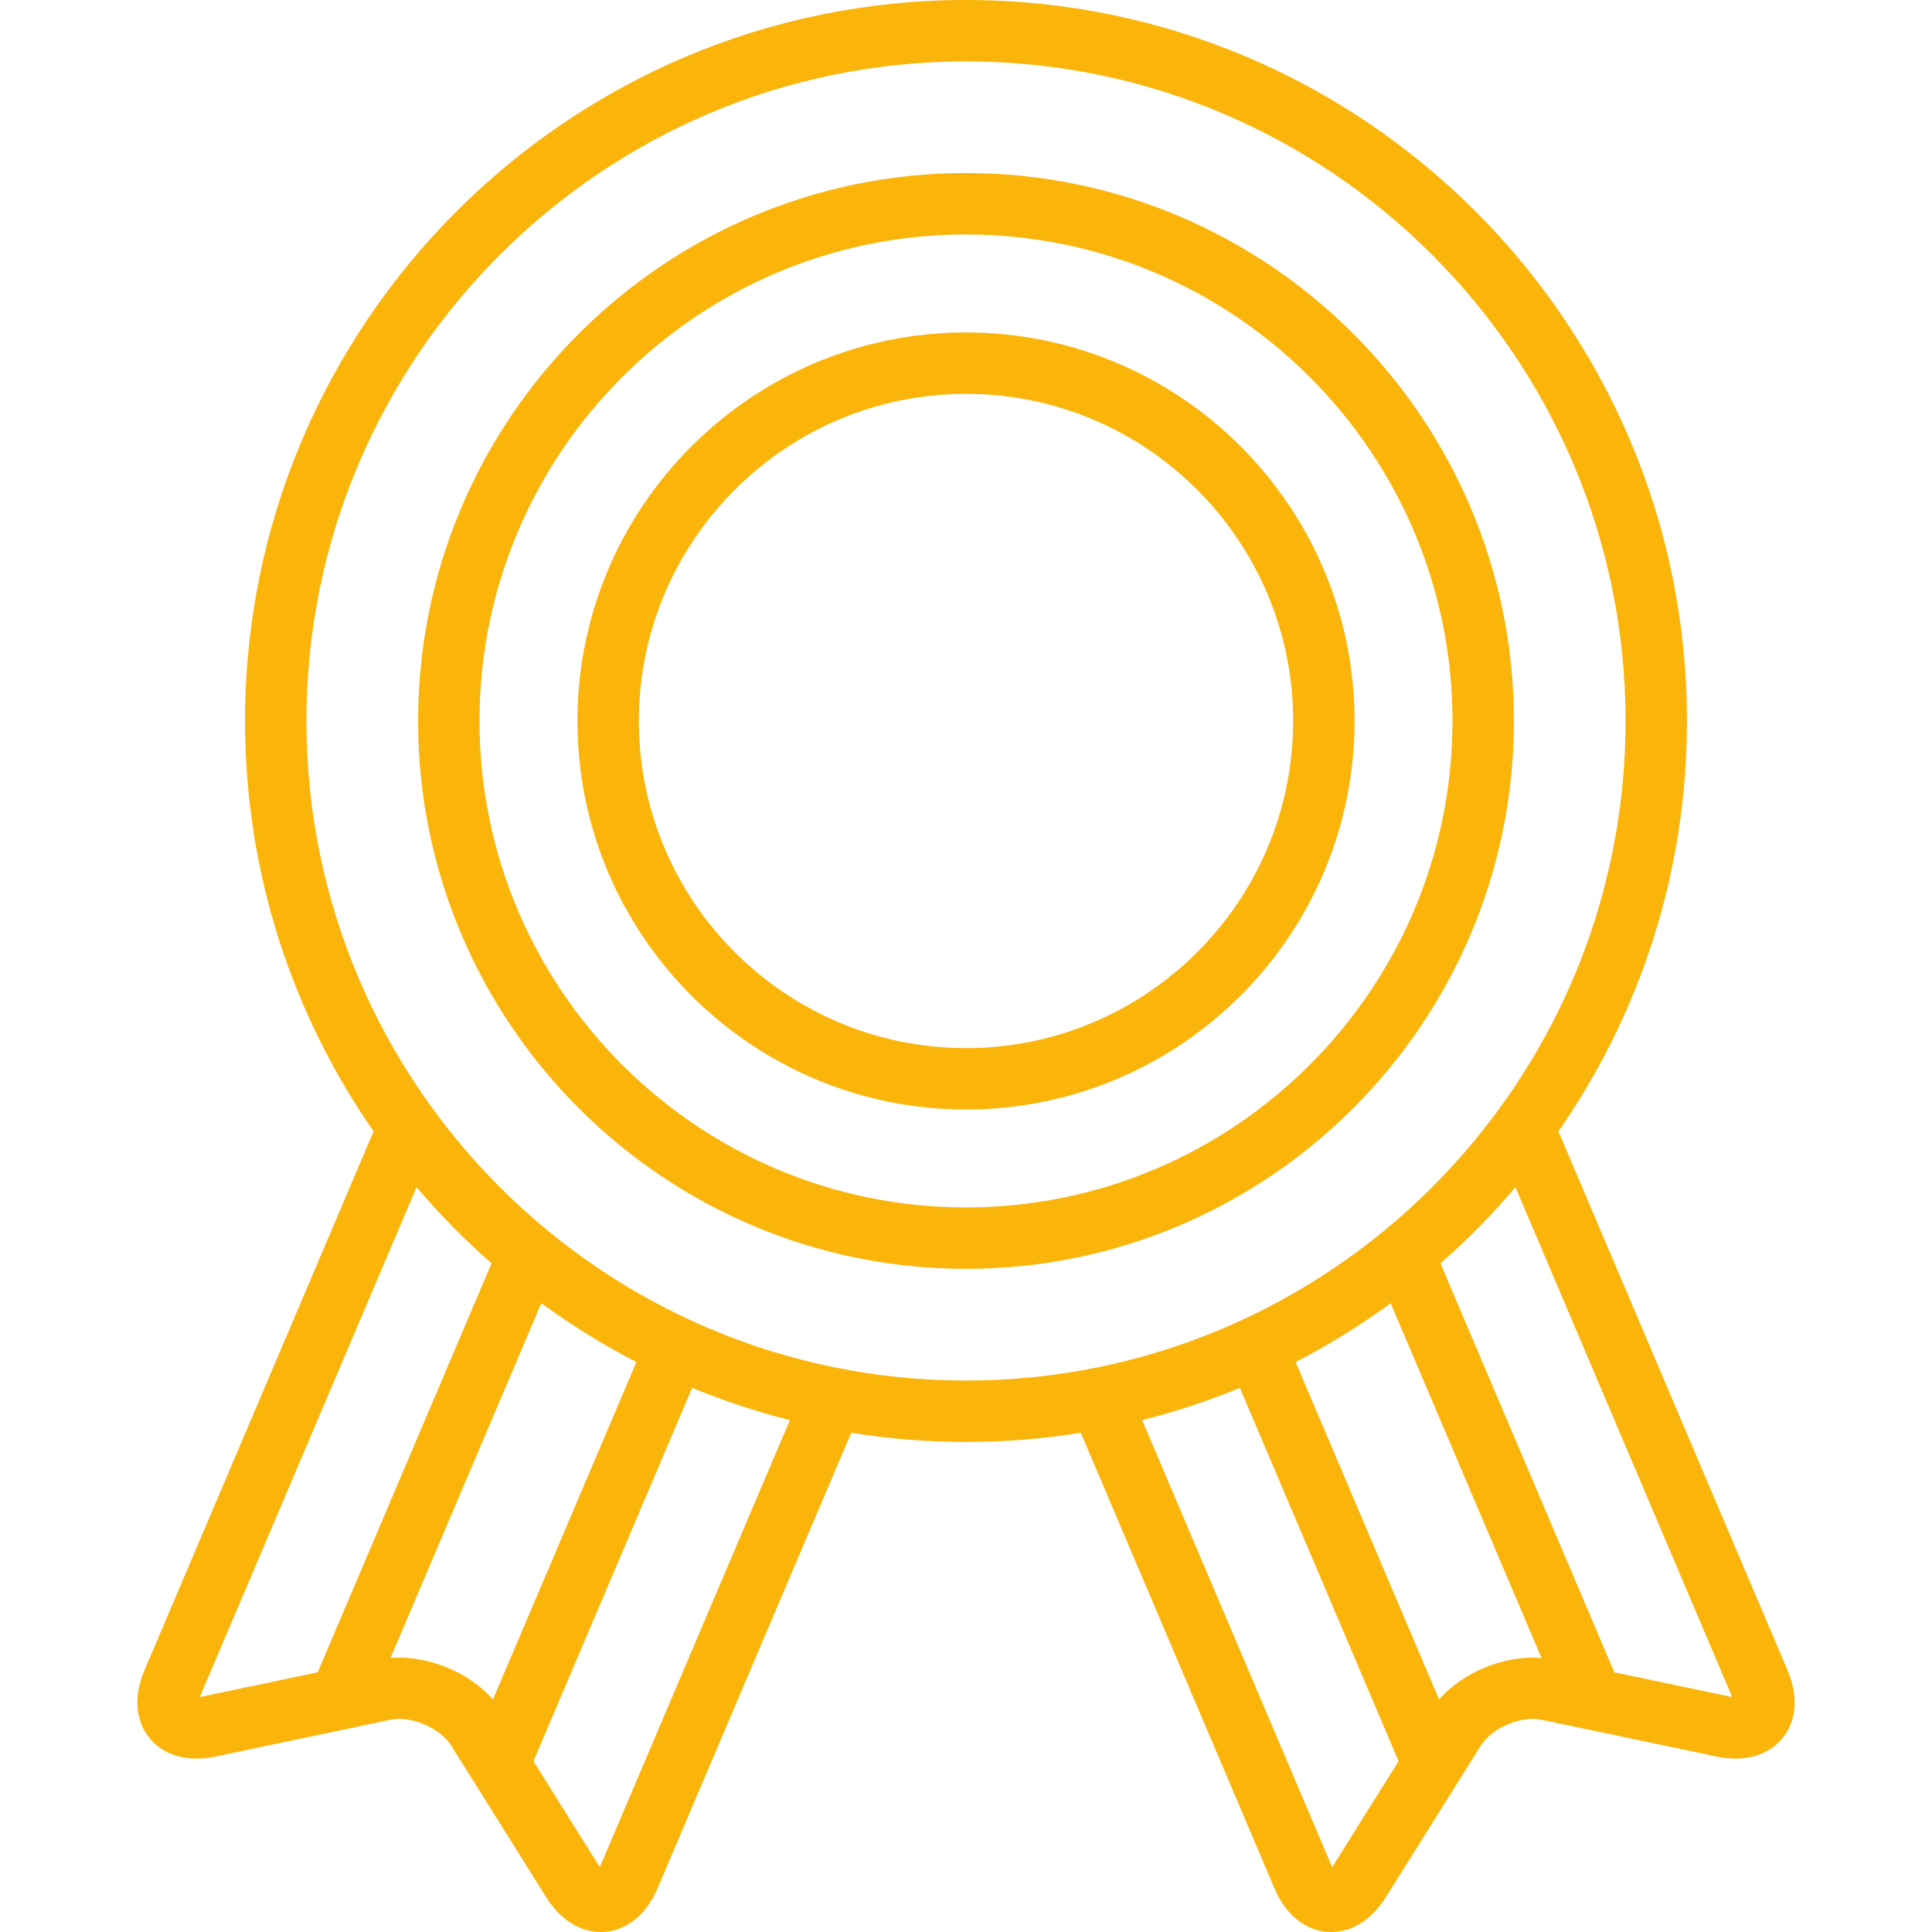
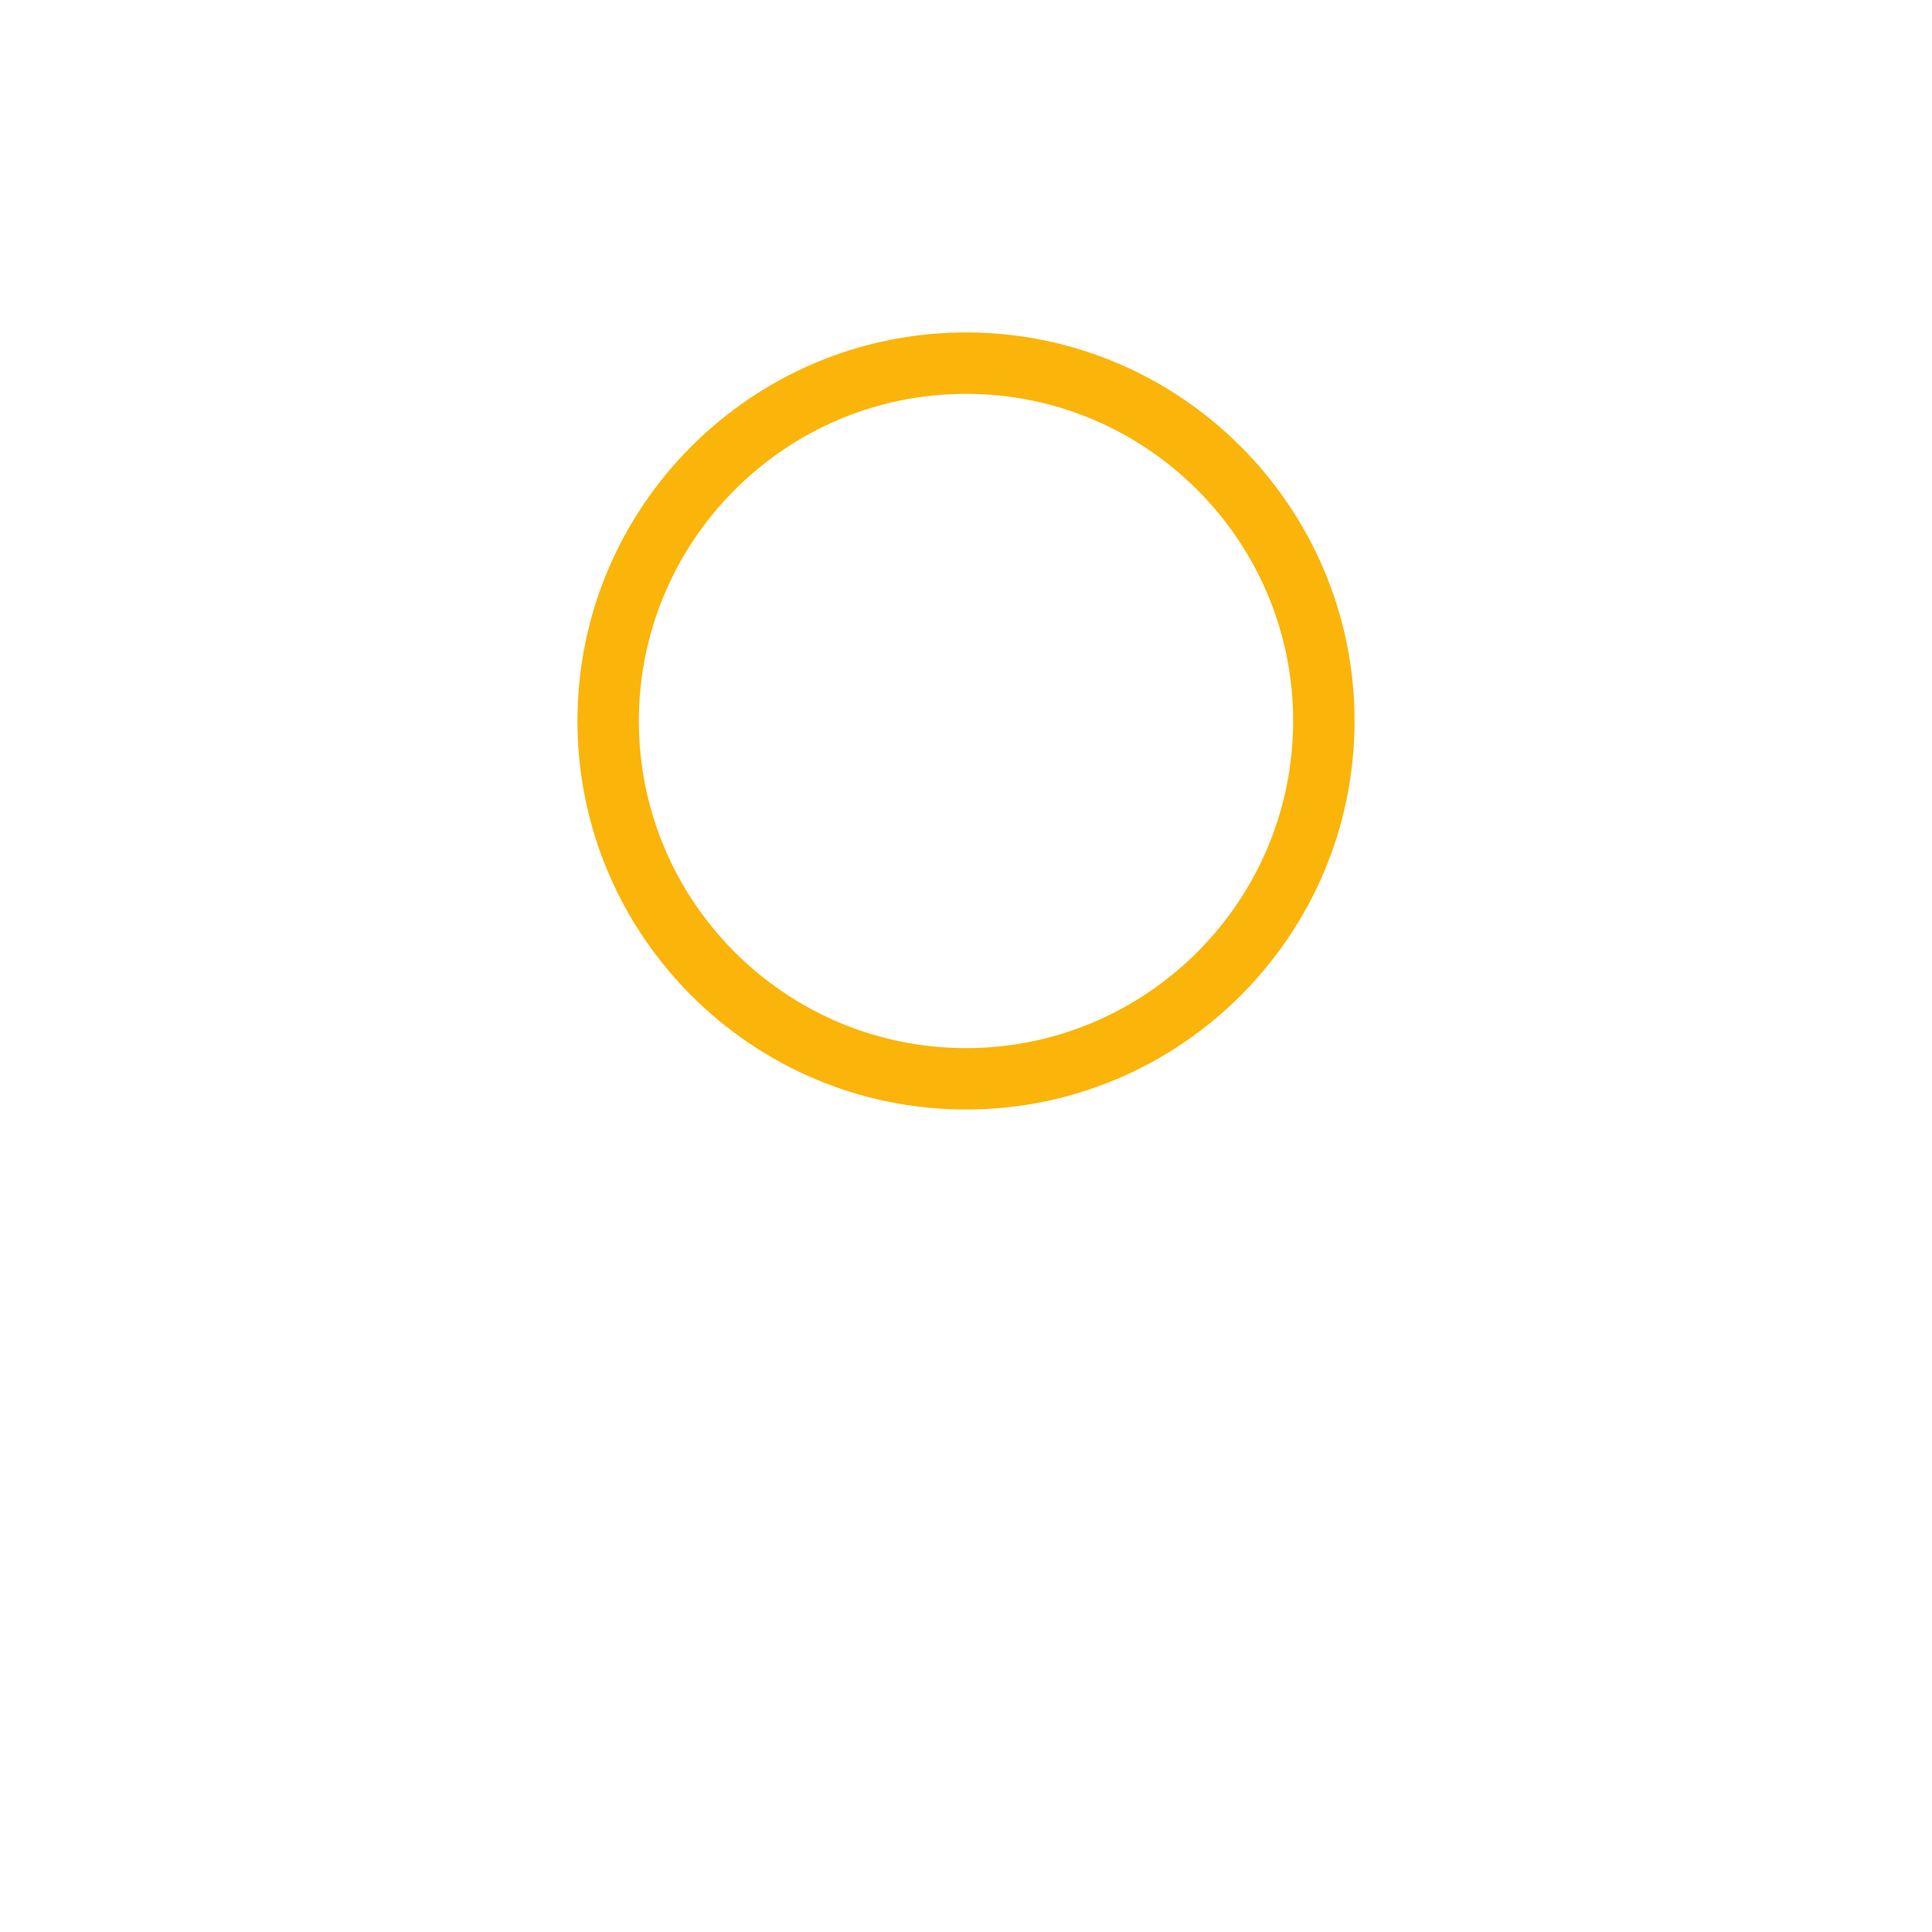
<svg xmlns="http://www.w3.org/2000/svg" width="100" height="100" viewBox="0 0 100 100" fill="none">
-   <path d="M92.524 86.457L80.664 58.559C84.856 52.526 87.317 45.204 87.317 37.318C87.317 16.741 70.577 0 50 0C29.423 0 12.683 16.741 12.683 37.317C12.683 45.204 15.144 52.525 19.336 58.558L7.476 86.457C6.908 87.792 7.006 89.074 7.746 89.974C8.486 90.873 9.725 91.218 11.144 90.92L20.202 89.015C21.273 88.79 22.777 89.43 23.358 90.357L28.272 98.201C28.994 99.354 30.013 100 31.095 100C31.167 100 31.239 99.997 31.311 99.992C32.472 99.9 33.463 99.081 34.031 97.746L44.059 74.16C45.994 74.471 47.978 74.634 50 74.634C52.022 74.634 54.006 74.471 55.941 74.16L65.969 97.746C66.536 99.081 67.528 99.9 68.689 99.992C68.761 99.997 68.833 100 68.905 100C69.986 100 71.006 99.354 71.728 98.201L76.642 90.357C77.223 89.429 78.727 88.789 79.798 89.015L88.855 90.919C90.276 91.217 91.514 90.873 92.254 89.973C92.993 89.074 93.092 87.792 92.524 86.457ZM16.444 86.558L10.49 87.809C10.438 87.82 10.391 87.829 10.348 87.834C10.362 87.794 10.379 87.749 10.4 87.7L21.56 61.449C22.756 62.856 24.054 64.174 25.442 65.391L16.444 86.558ZM20.213 85.815L28.018 67.453C29.573 68.59 31.216 69.611 32.939 70.5L25.516 87.961C24.231 86.521 22.129 85.666 20.213 85.815ZM31.107 96.502C31.086 96.552 31.065 96.595 31.046 96.633C31.021 96.599 30.994 96.559 30.965 96.514L27.611 91.158L35.825 71.835C37.457 72.508 39.146 73.068 40.883 73.506L31.107 96.502ZM50 71.457C31.175 71.457 15.861 56.142 15.861 37.318C15.861 18.493 31.176 3.178 50 3.178C68.824 3.178 84.139 18.493 84.139 37.318C84.139 56.142 68.824 71.457 50 71.457ZM69.035 96.514C69.006 96.559 68.979 96.599 68.954 96.633C68.935 96.595 68.914 96.552 68.893 96.502L59.117 73.506C60.854 73.068 62.543 72.507 64.175 71.835L72.389 91.158L69.035 96.514ZM74.484 87.961L67.061 70.5C68.783 69.611 70.427 68.59 71.981 67.454L79.787 85.815C77.871 85.665 75.769 86.52 74.484 87.961ZM89.509 87.809L83.556 86.558L74.557 65.391C75.946 64.174 77.243 62.856 78.439 61.449L89.599 87.7C89.62 87.749 89.637 87.794 89.651 87.834C89.609 87.829 89.562 87.82 89.509 87.809Z" fill="#FBB409" />
  <path d="M50 17.207C38.911 17.207 29.889 26.229 29.889 37.318C29.889 48.407 38.911 57.428 50 57.428C61.089 57.428 70.111 48.407 70.111 37.318C70.111 26.229 61.089 17.207 50 17.207ZM50 54.25C40.663 54.25 33.067 46.654 33.067 37.318C33.067 27.981 40.663 20.385 50 20.385C59.337 20.385 66.933 27.981 66.933 37.318C66.933 46.654 59.337 54.25 50 54.25Z" fill="#FBB409" />
-   <path d="M50 8.957C34.363 8.957 21.641 21.678 21.641 37.316C21.641 52.953 34.363 65.674 50 65.674C65.637 65.674 78.359 52.953 78.359 37.316C78.359 21.678 65.637 8.957 50 8.957ZM50 62.496C36.115 62.496 24.819 51.2 24.819 37.315C24.819 23.431 36.115 12.135 50 12.135C63.884 12.135 75.18 23.431 75.18 37.315C75.18 51.2 63.884 62.496 50 62.496Z" fill="#FBB409" />
</svg>